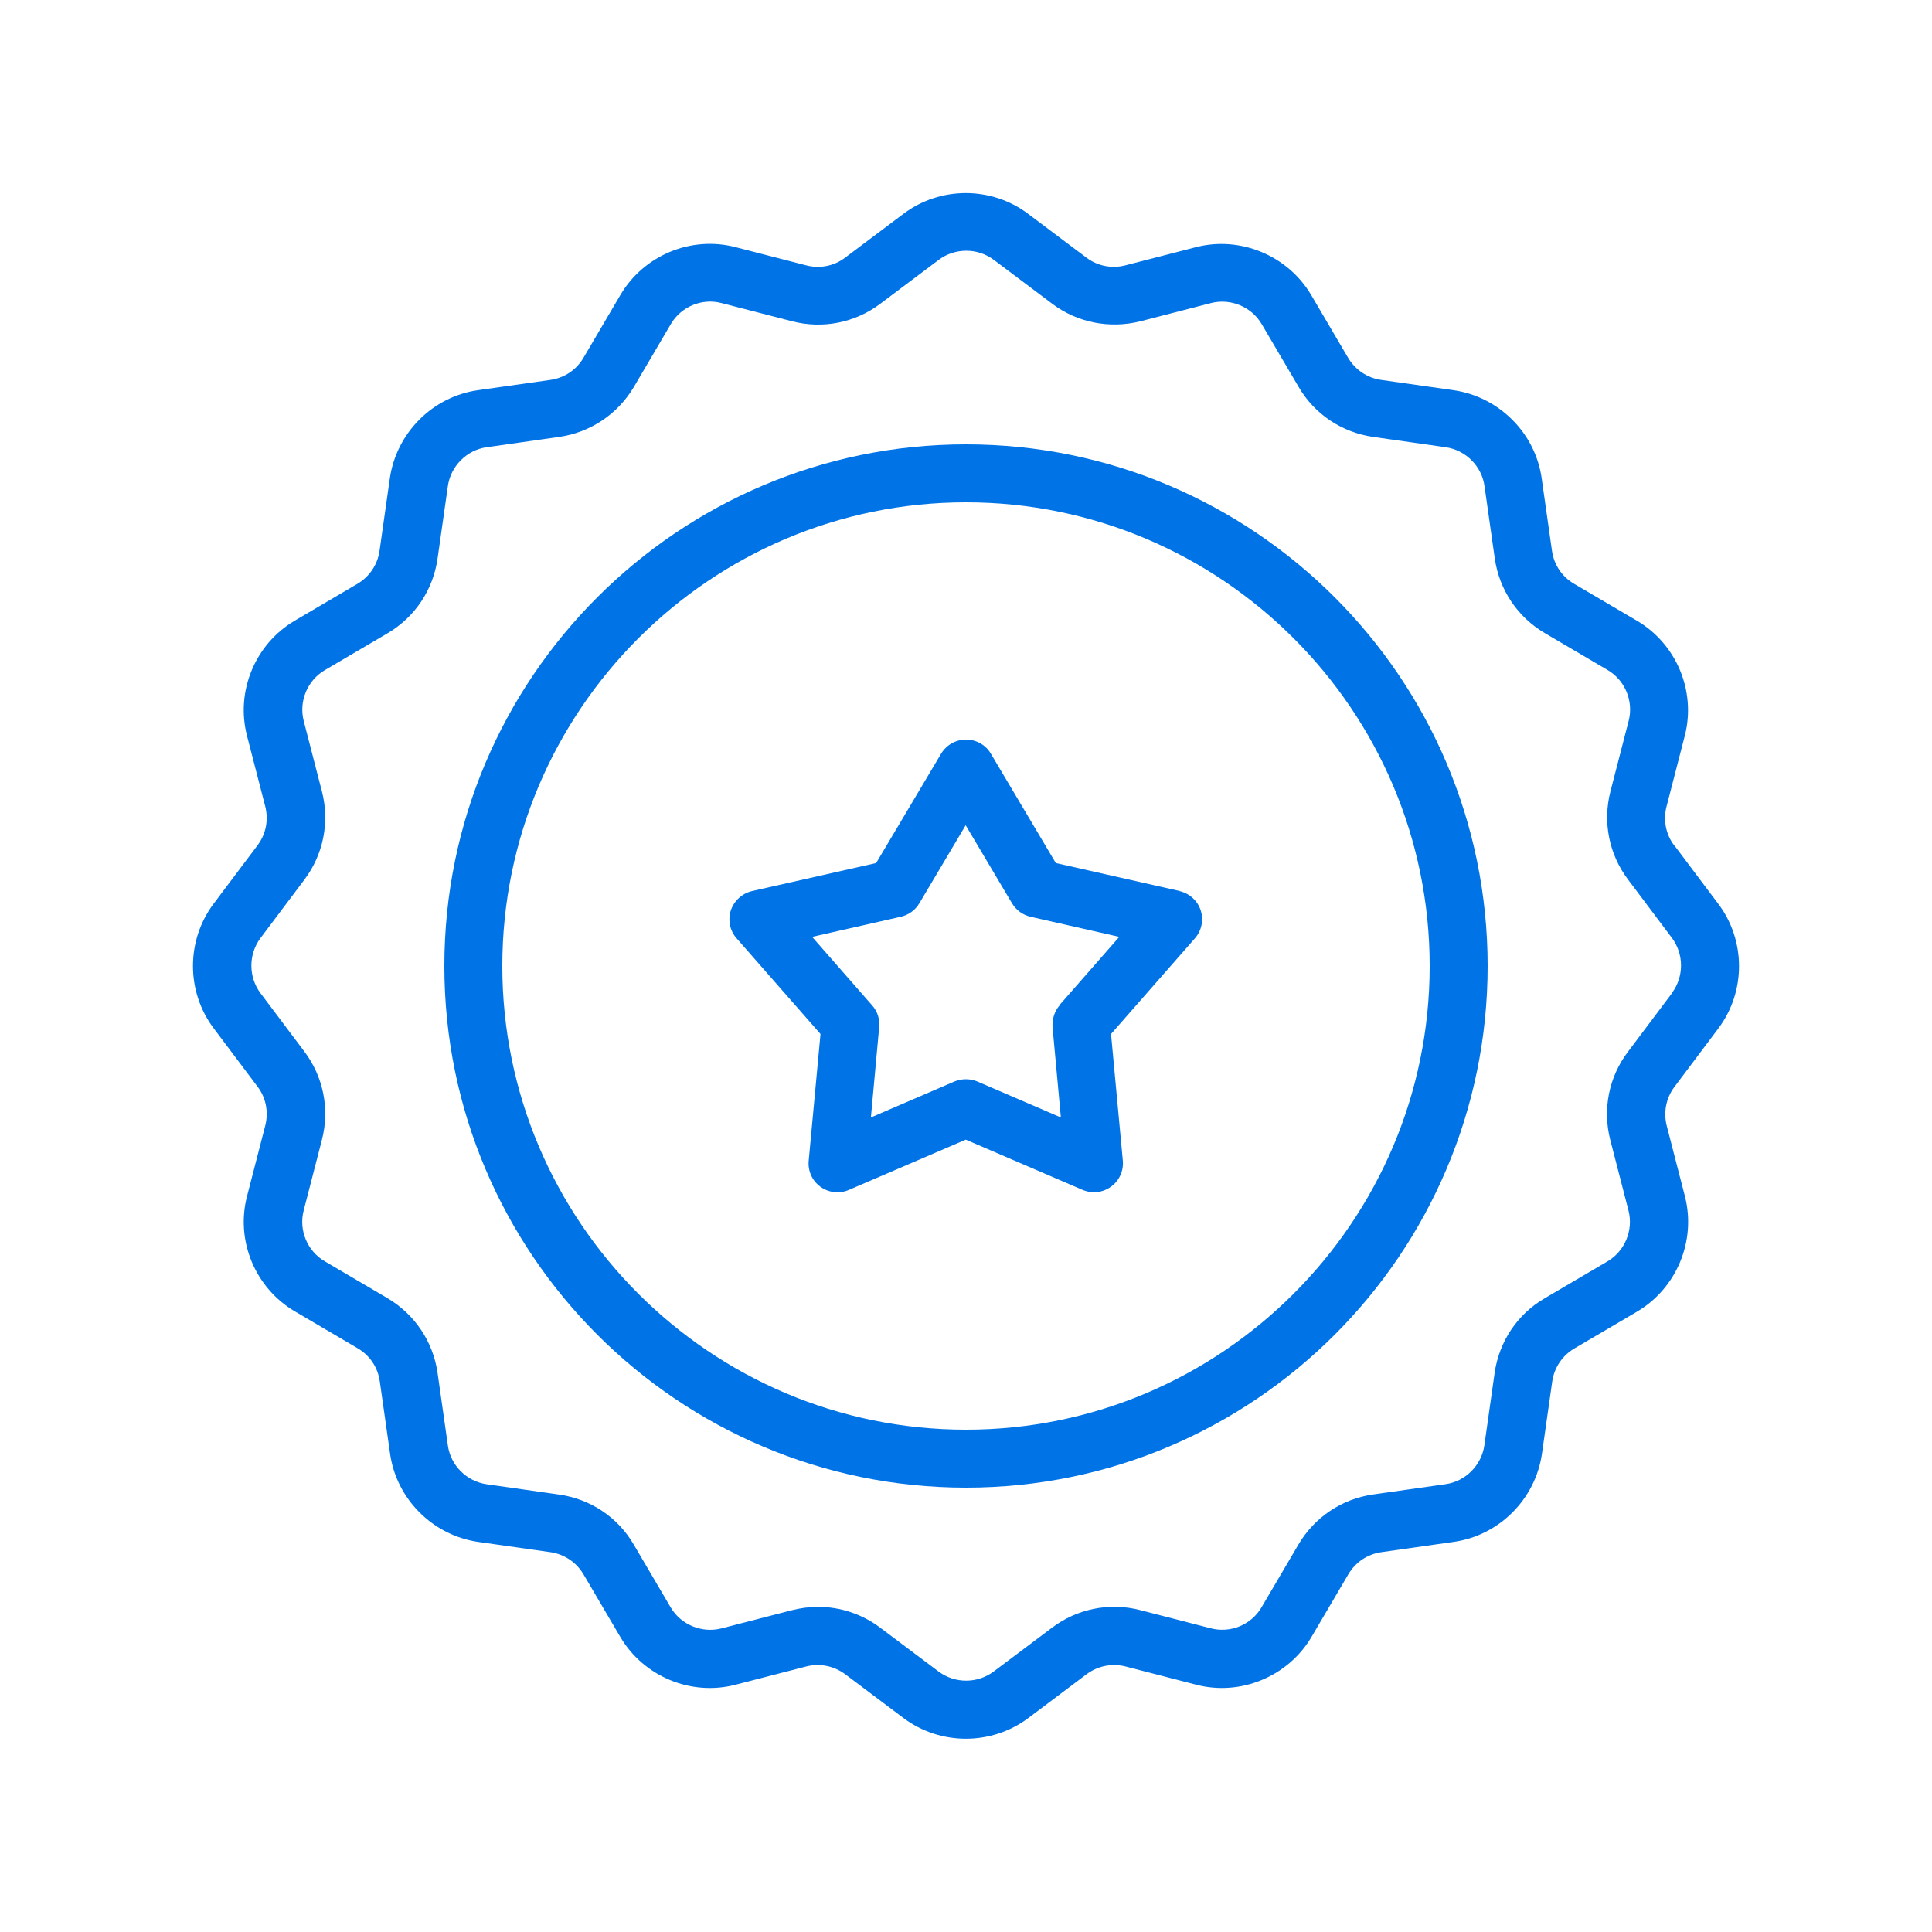
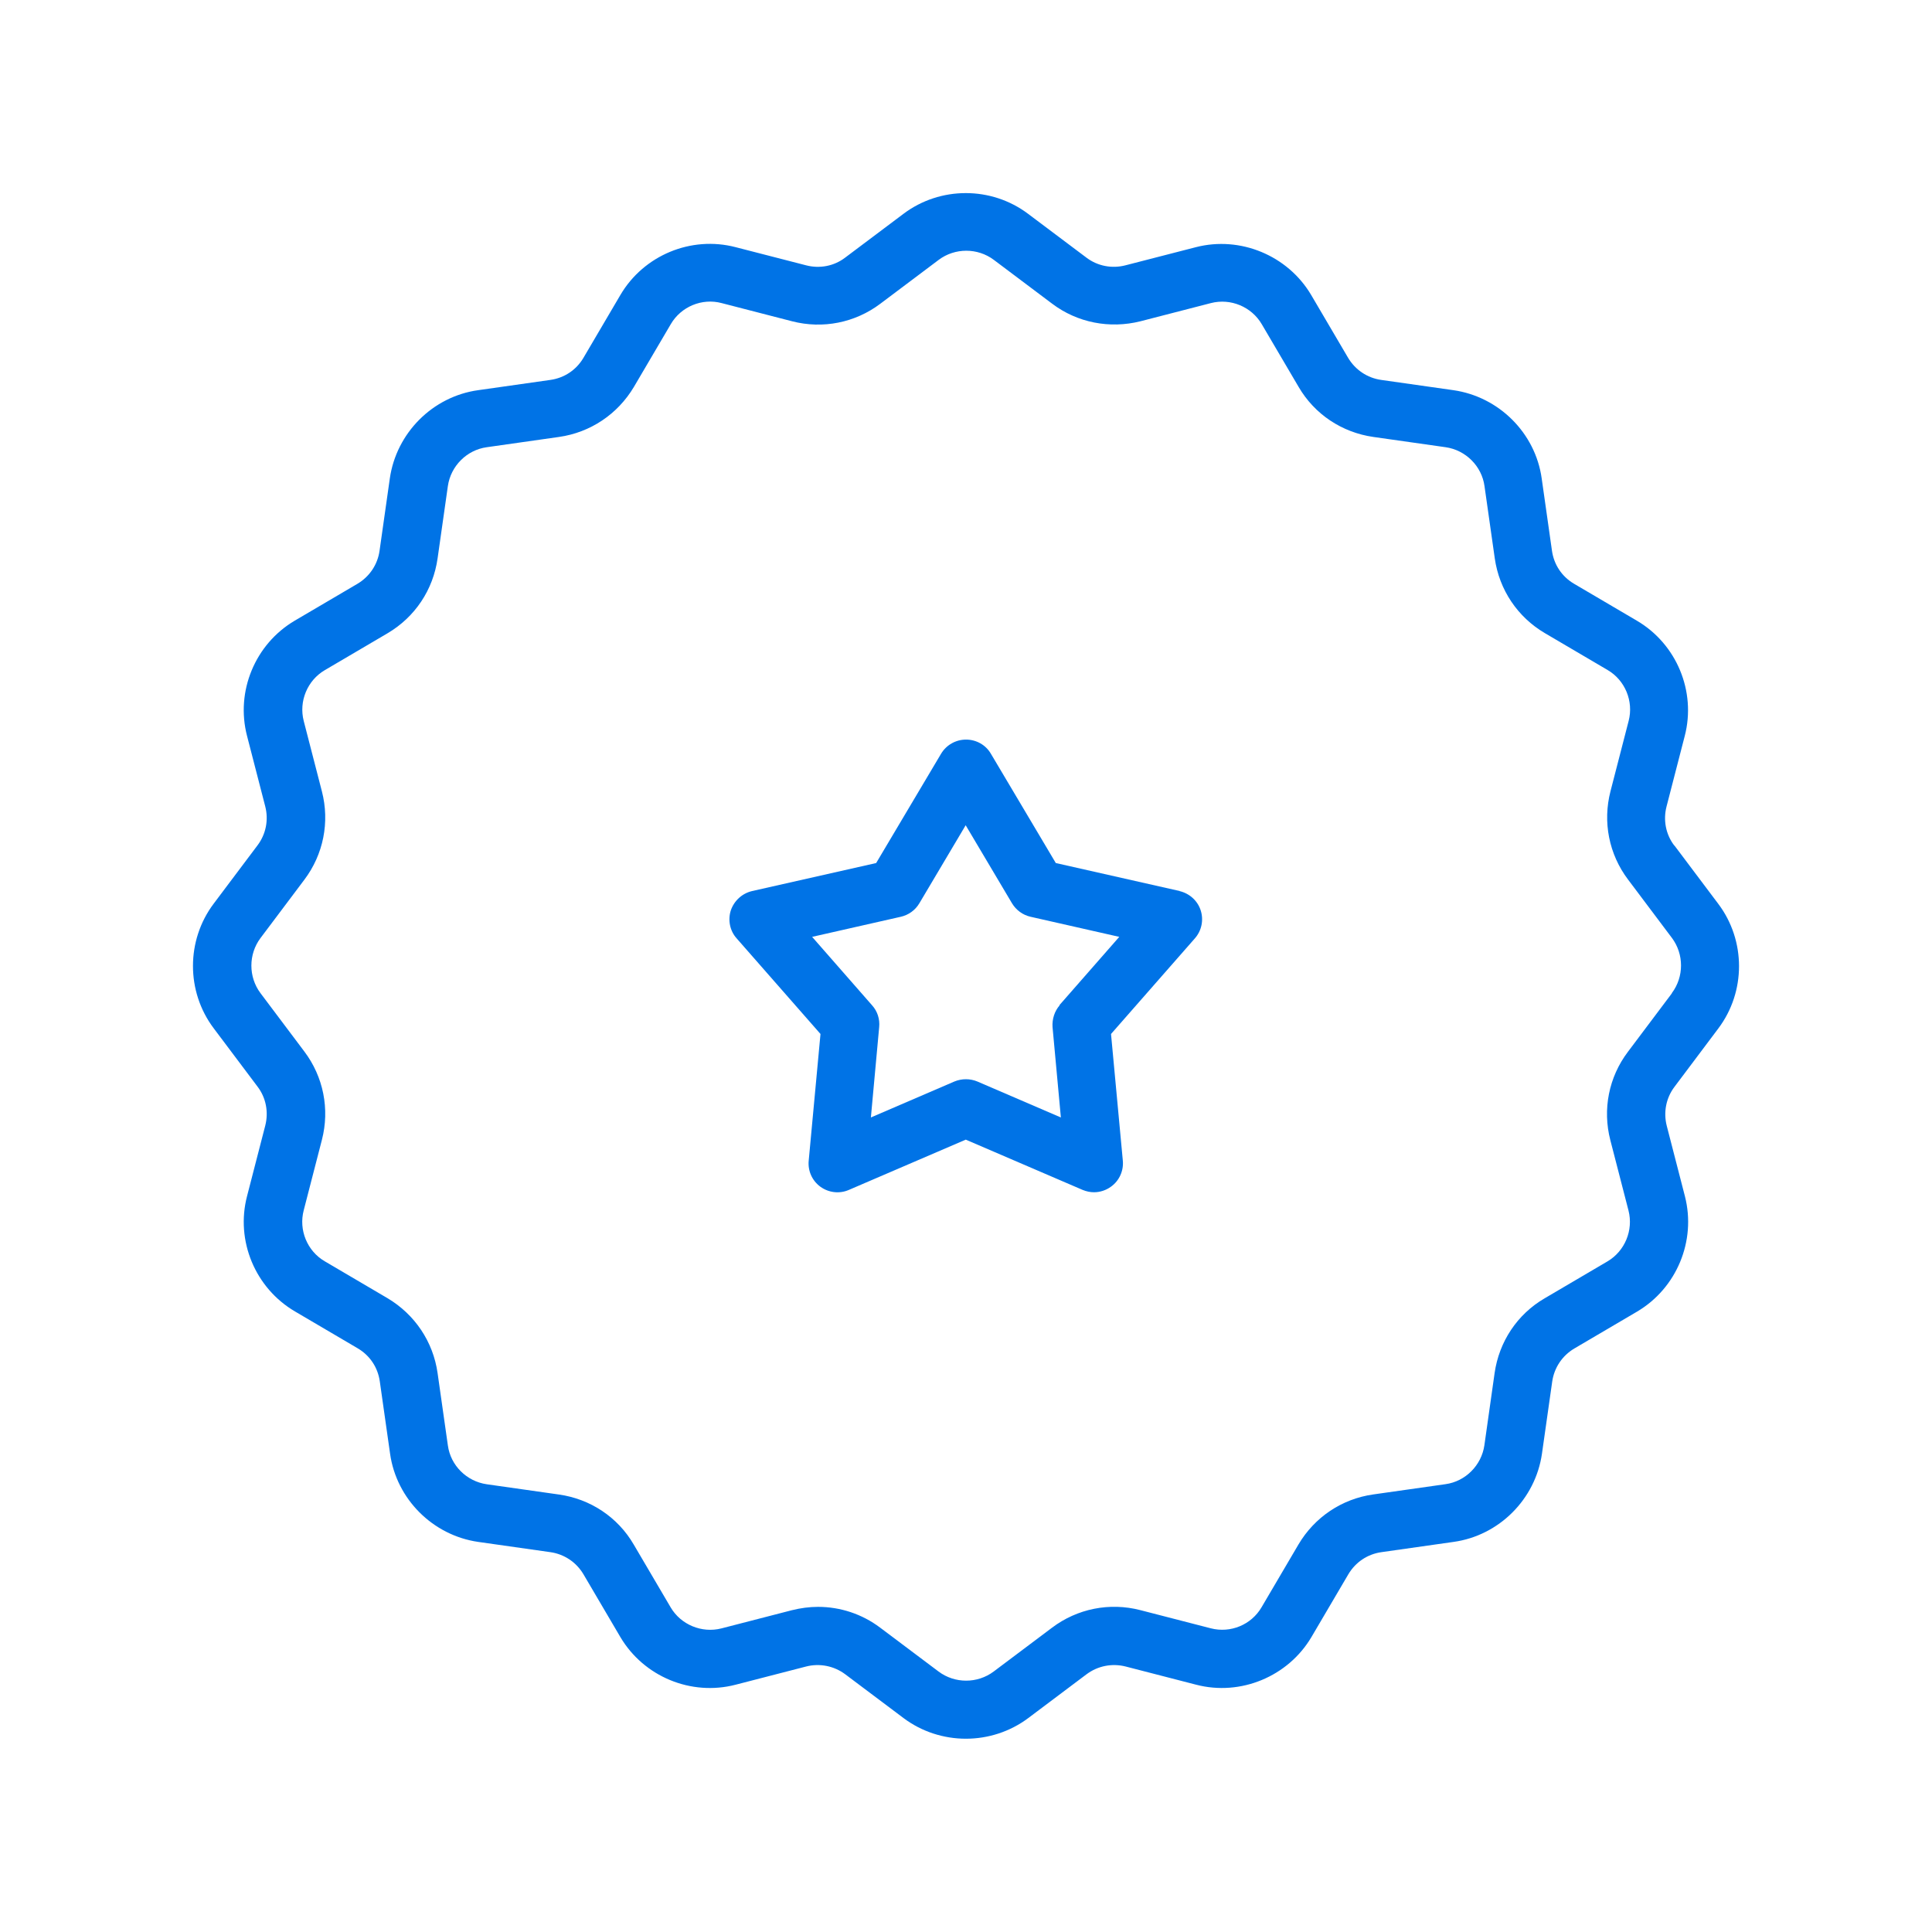
<svg xmlns="http://www.w3.org/2000/svg" fill="none" viewBox="0 0 48 48" height="48" width="48">
  <path fill="#0073E6" d="M41.596 21.006C41.384 20.728 41.318 20.372 41.405 20.036L41.857 18.285C42.145 17.177 41.654 15.999 40.666 15.42L39.106 14.503C38.804 14.325 38.607 14.029 38.558 13.682L38.303 11.887C38.146 10.759 37.242 9.857 36.11 9.694L34.315 9.439C33.97 9.39 33.672 9.189 33.494 8.891L32.577 7.331C31.996 6.347 30.815 5.857 29.712 6.141L27.961 6.592C27.625 6.679 27.269 6.611 26.992 6.401L25.542 5.312C24.631 4.626 23.358 4.626 22.447 5.312L20.997 6.401C20.72 6.613 20.363 6.679 20.028 6.592L18.277 6.141C17.169 5.852 15.991 6.343 15.412 7.331L14.495 8.891C14.317 9.193 14.02 9.39 13.674 9.439L11.879 9.694C10.75 9.851 9.848 10.755 9.685 11.887L9.43 13.682C9.382 14.027 9.181 14.325 8.883 14.503L7.323 15.42C6.338 16.001 5.849 17.177 6.138 18.285L6.59 20.036C6.676 20.372 6.608 20.723 6.398 21.002L5.309 22.451C4.623 23.363 4.623 24.636 5.309 25.547L6.398 26.996C6.61 27.274 6.676 27.63 6.59 27.966L6.138 29.717C5.849 30.825 6.34 32.002 7.328 32.582L8.888 33.499C9.19 33.677 9.387 33.973 9.436 34.32L9.691 36.114C9.848 37.243 10.752 38.145 11.879 38.308L13.674 38.563C14.018 38.612 14.317 38.812 14.495 39.111L15.412 40.671C15.993 41.655 17.169 42.144 18.277 41.856L20.028 41.404C20.363 41.318 20.72 41.389 20.997 41.595L22.447 42.684C22.902 43.026 23.45 43.198 23.997 43.198C24.545 43.198 25.092 43.026 25.548 42.684L26.997 41.595C27.275 41.389 27.625 41.318 27.967 41.404L29.718 41.856C30.822 42.144 32.003 41.653 32.583 40.671L33.5 39.111C33.678 38.812 33.974 38.612 34.321 38.563L36.115 38.308C37.244 38.151 38.146 37.247 38.309 36.12L38.564 34.326C38.613 33.981 38.813 33.682 39.112 33.504L40.672 32.587C41.656 32.006 42.145 30.831 41.862 29.723L41.41 27.971C41.324 27.636 41.392 27.279 41.602 27.002L42.691 25.552C43.377 24.641 43.377 23.368 42.691 22.457L41.602 21.008L41.596 21.006ZM41.534 24.683L40.445 26.132C39.97 26.76 39.811 27.562 40.008 28.326L40.46 30.077C40.585 30.566 40.368 31.086 39.937 31.339L38.377 32.256C37.694 32.653 37.244 33.336 37.133 34.114L36.879 35.908C36.807 36.407 36.408 36.806 35.913 36.874L34.118 37.129C33.337 37.239 32.66 37.695 32.26 38.372L31.343 39.932C31.088 40.369 30.571 40.581 30.082 40.455L28.33 40.003C27.567 39.806 26.765 39.966 26.137 40.44L24.687 41.529C24.284 41.831 23.722 41.831 23.319 41.529L21.869 40.44C21.417 40.099 20.875 39.922 20.324 39.922C20.108 39.922 19.893 39.951 19.675 40.005L17.924 40.457C17.435 40.582 16.915 40.365 16.662 39.934L15.745 38.374C15.348 37.691 14.665 37.241 13.887 37.131L12.093 36.876C11.594 36.804 11.195 36.411 11.127 35.91L10.872 34.116C10.762 33.334 10.306 32.657 9.629 32.254L8.069 31.337C7.632 31.082 7.417 30.559 7.546 30.069L7.998 28.318C8.195 27.555 8.035 26.752 7.561 26.124L6.472 24.675C6.17 24.272 6.17 23.709 6.472 23.306L7.561 21.857C8.035 21.229 8.195 20.426 7.998 19.663L7.546 17.912C7.42 17.422 7.638 16.903 8.069 16.65L9.629 15.733C10.312 15.33 10.762 14.653 10.872 13.871L11.127 12.077C11.198 11.578 11.598 11.179 12.093 11.111L13.887 10.856C14.669 10.745 15.346 10.29 15.749 9.613L16.666 8.053C16.921 7.616 17.444 7.401 17.928 7.53L19.679 7.982C20.442 8.179 21.245 8.019 21.873 7.545L23.322 6.456C23.725 6.154 24.288 6.154 24.691 6.456L26.14 7.545C26.768 8.019 27.571 8.173 28.334 7.982L30.085 7.53C30.575 7.404 31.094 7.622 31.347 8.053L32.264 9.613C32.662 10.296 33.344 10.745 34.122 10.856L35.917 11.111C36.415 11.182 36.815 11.582 36.882 12.077L37.137 13.871C37.248 14.653 37.703 15.33 38.38 15.729L39.94 16.646C40.377 16.901 40.589 17.424 40.464 17.908L40.012 19.659C39.815 20.422 39.974 21.225 40.449 21.853L41.538 23.302C41.84 23.706 41.84 24.268 41.538 24.671L41.534 24.683Z" />
-   <path fill="#0073E6" d="M24 11.04C16.852 11.04 11.04 16.852 11.04 24C11.04 31.148 16.852 36.96 24 36.96C31.148 36.96 36.96 31.148 36.96 24C36.96 16.852 31.148 11.04 24 11.04ZM24 35.52C17.646 35.52 12.48 30.35 12.48 24C12.48 17.65 17.65 12.48 24 12.48C30.35 12.48 35.52 17.65 35.52 24C35.52 30.35 30.35 35.52 24 35.52Z" />
  <path fill="#0073E6" d="M29.313 22.138L26.231 21.442L24.618 18.726C24.489 18.504 24.253 18.375 24 18.375C23.745 18.375 23.51 18.51 23.381 18.726L21.768 21.442L18.686 22.138C18.437 22.196 18.24 22.378 18.157 22.618C18.08 22.858 18.133 23.126 18.302 23.314L20.385 25.689L20.092 28.837C20.068 29.092 20.178 29.336 20.385 29.486C20.591 29.634 20.859 29.664 21.09 29.563L23.994 28.314L26.898 29.563C26.99 29.601 27.086 29.621 27.181 29.621C27.33 29.621 27.48 29.572 27.603 29.482C27.81 29.334 27.92 29.085 27.896 28.834L27.603 25.689L29.686 23.314C29.855 23.122 29.908 22.858 29.831 22.618C29.754 22.378 29.553 22.196 29.302 22.138L29.313 22.138ZM26.328 24.975C26.199 25.123 26.137 25.32 26.15 25.517L26.357 27.763L24.283 26.87C24.101 26.794 23.895 26.794 23.711 26.87L21.637 27.763L21.843 25.517C21.862 25.32 21.8 25.123 21.665 24.975L20.177 23.276L22.38 22.777C22.571 22.734 22.74 22.614 22.841 22.442L23.992 20.503L25.143 22.442C25.244 22.61 25.411 22.734 25.605 22.777L27.808 23.276L26.319 24.975H26.328Z" />
</svg>